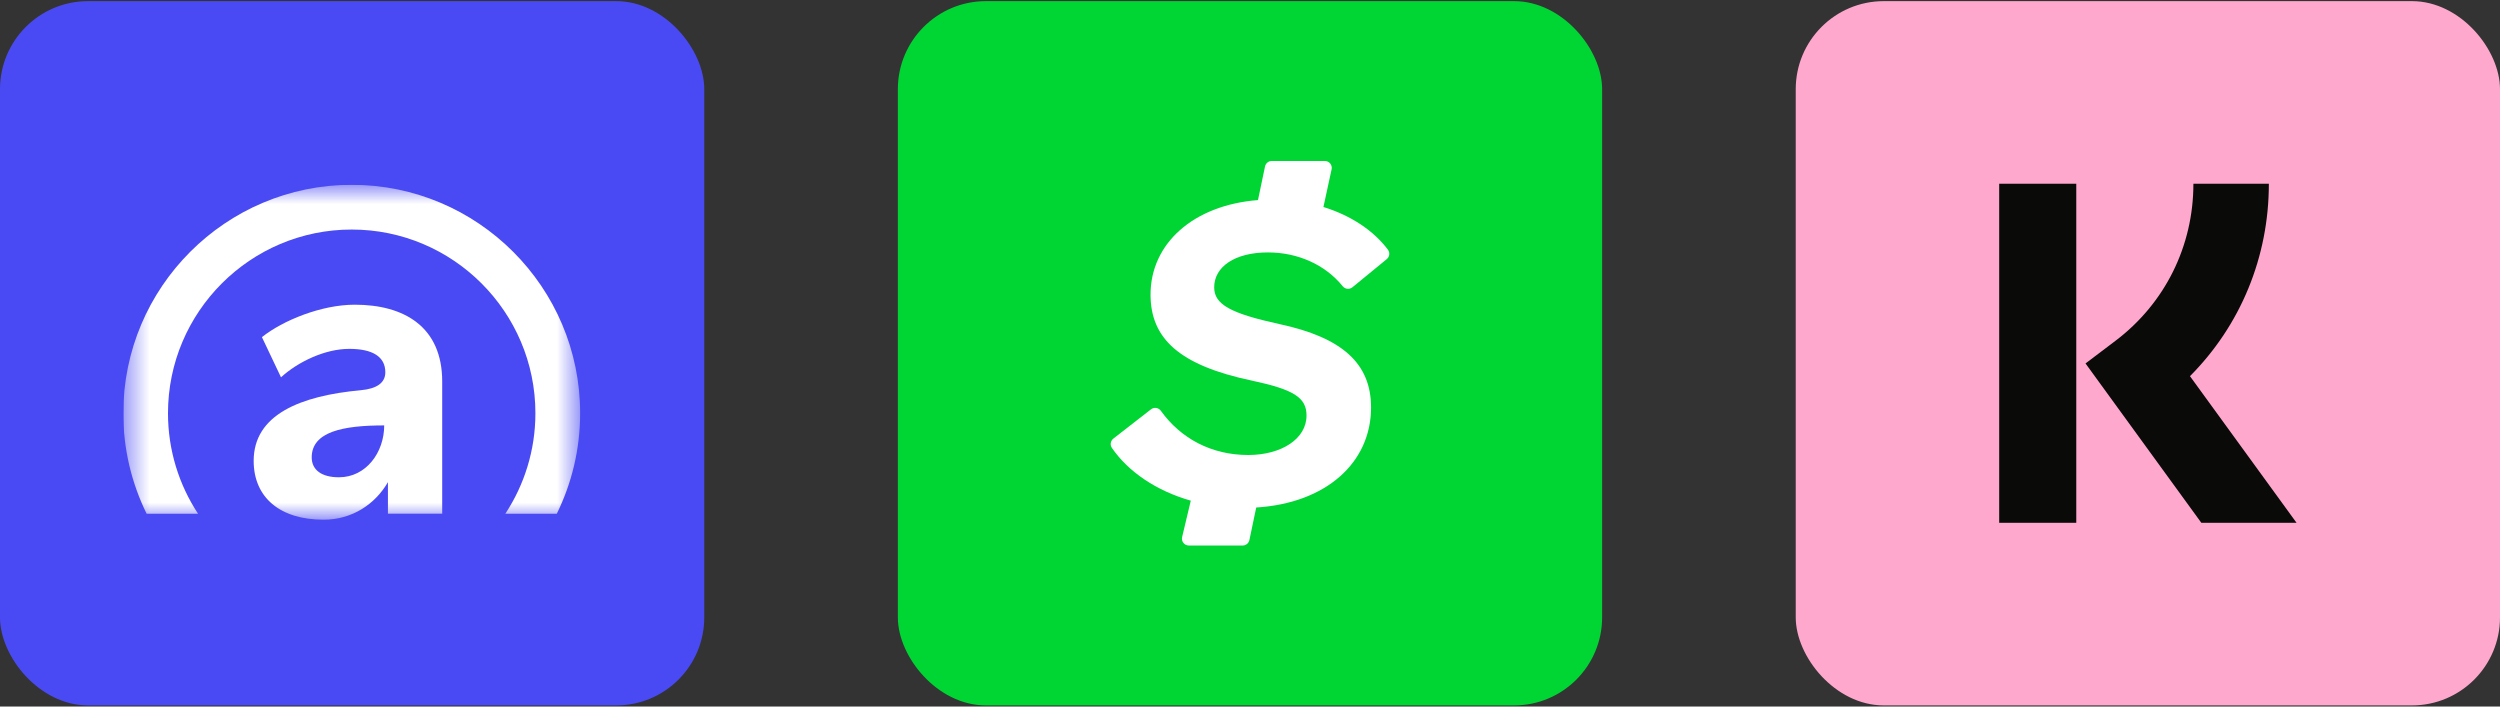
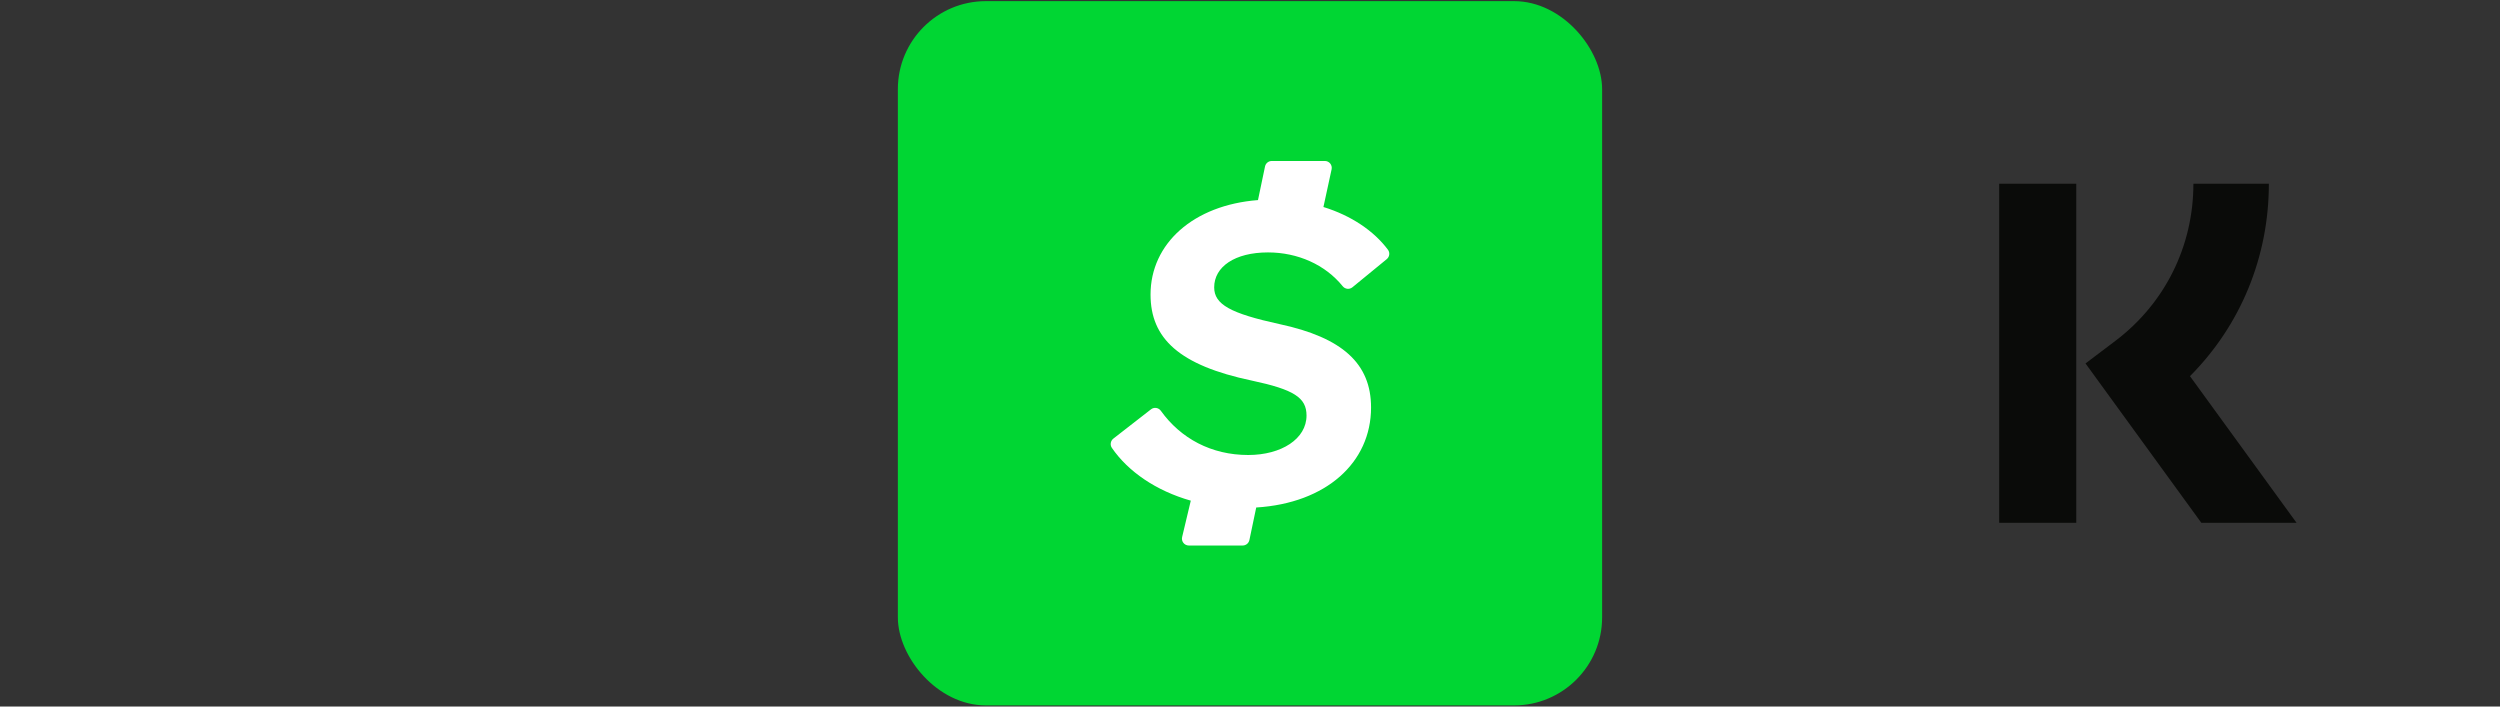
<svg xmlns="http://www.w3.org/2000/svg" width="92" height="26" viewBox="0 0 92 26" fill="none">
  <rect x="0" y="0" width="92" height="26" fill="#333333" stroke="none" />
-   <rect y="0.042" width="25.917" height="25.917" rx="3.24" fill="#4A4AF4" />
  <g clip-path="url(#clip0_6_1072)">
    <mask id="mask0_6_1072" style="mask-type:luminance" maskUnits="userSpaceOnUse" x="4" y="6" width="18" height="14">
      <path d="M21.357 6.796H4.543V19.122H21.357V6.796Z" fill="white" />
    </mask>
    <g mask="url(#mask0_6_1072)">
-       <path d="M7.287 18.905C6.589 17.841 6.182 16.572 6.182 15.207C6.182 11.479 9.214 8.447 12.942 8.447C16.67 8.447 19.703 11.479 19.703 15.207C19.703 16.571 19.295 17.841 18.597 18.905H20.49C21.039 17.789 21.349 16.534 21.349 15.207C21.349 10.571 17.578 6.801 12.943 6.801C8.308 6.801 4.537 10.572 4.537 15.207C4.537 16.534 4.847 17.789 5.396 18.905H7.287Z" fill="white" />
      <path d="M13.056 11.213C11.825 11.213 10.408 11.793 9.639 12.406L10.341 13.885C10.957 13.32 11.954 12.838 12.854 12.838C13.709 12.838 14.18 13.124 14.18 13.7C14.18 14.088 13.867 14.306 13.276 14.36C11.058 14.564 9.335 15.256 9.335 16.959C9.335 18.309 10.308 19.125 11.909 19.125C12.981 19.125 13.822 18.529 14.276 17.743V18.904H16.273V14.039C16.274 12.029 14.876 11.213 13.056 11.213ZM12.473 17.564C11.826 17.564 11.471 17.288 11.471 16.832C11.471 15.884 12.63 15.655 14.139 15.655C14.139 16.648 13.474 17.564 12.473 17.564Z" fill="white" />
    </g>
  </g>
  <rect x="33.041" y="0.042" width="25.917" height="25.917" rx="3.24" fill="#00D633" />
  <path d="M47.09 11.928C49.399 12.423 50.455 13.379 50.455 14.995C50.455 17.022 48.805 18.517 46.229 18.676L45.978 19.874C45.953 19.991 45.85 20.075 45.73 20.075H43.749C43.585 20.075 43.465 19.923 43.502 19.764L43.821 18.424C42.544 18.061 41.516 17.354 40.917 16.482C40.842 16.372 40.867 16.222 40.972 16.14L42.357 15.063C42.471 14.974 42.635 15 42.719 15.117C43.453 16.139 44.579 16.744 45.935 16.744C47.156 16.744 48.08 16.15 48.08 15.292C48.08 14.633 47.618 14.336 46.068 14.006C43.396 13.445 42.34 12.456 42.34 10.839C42.34 8.964 43.916 7.547 46.294 7.363L46.553 6.125C46.578 6.008 46.681 5.924 46.801 5.924H48.756C48.917 5.924 49.037 6.073 49.003 6.231L48.702 7.618C49.725 7.933 50.558 8.496 51.077 9.191C51.157 9.298 51.136 9.451 51.033 9.536L49.769 10.572C49.659 10.662 49.499 10.643 49.41 10.532C48.767 9.738 47.756 9.289 46.661 9.289C45.441 9.289 44.682 9.817 44.682 10.575C44.682 11.202 45.276 11.532 47.09 11.928Z" fill="white" />
-   <rect x="66.083" y="0.042" width="25.917" height="25.917" rx="3.24" fill="#FFA8CD" />
  <path fill-rule="evenodd" clip-rule="evenodd" d="M73.57 19.239H76.407V6.761H73.57V19.239ZM83.494 6.761C83.494 9.462 82.45 11.975 80.591 13.843L84.513 19.239H81.009L76.747 13.375L77.847 12.543C79.671 11.165 80.717 9.057 80.717 6.761L83.494 6.761Z" fill="#0A0B09" />
  <defs>
    <clipPath id="clip0_6_1072">
-       <rect width="16.831" height="12.407" fill="white" transform="translate(4.543 6.796)" />
-     </clipPath>
+       </clipPath>
  </defs>
</svg>